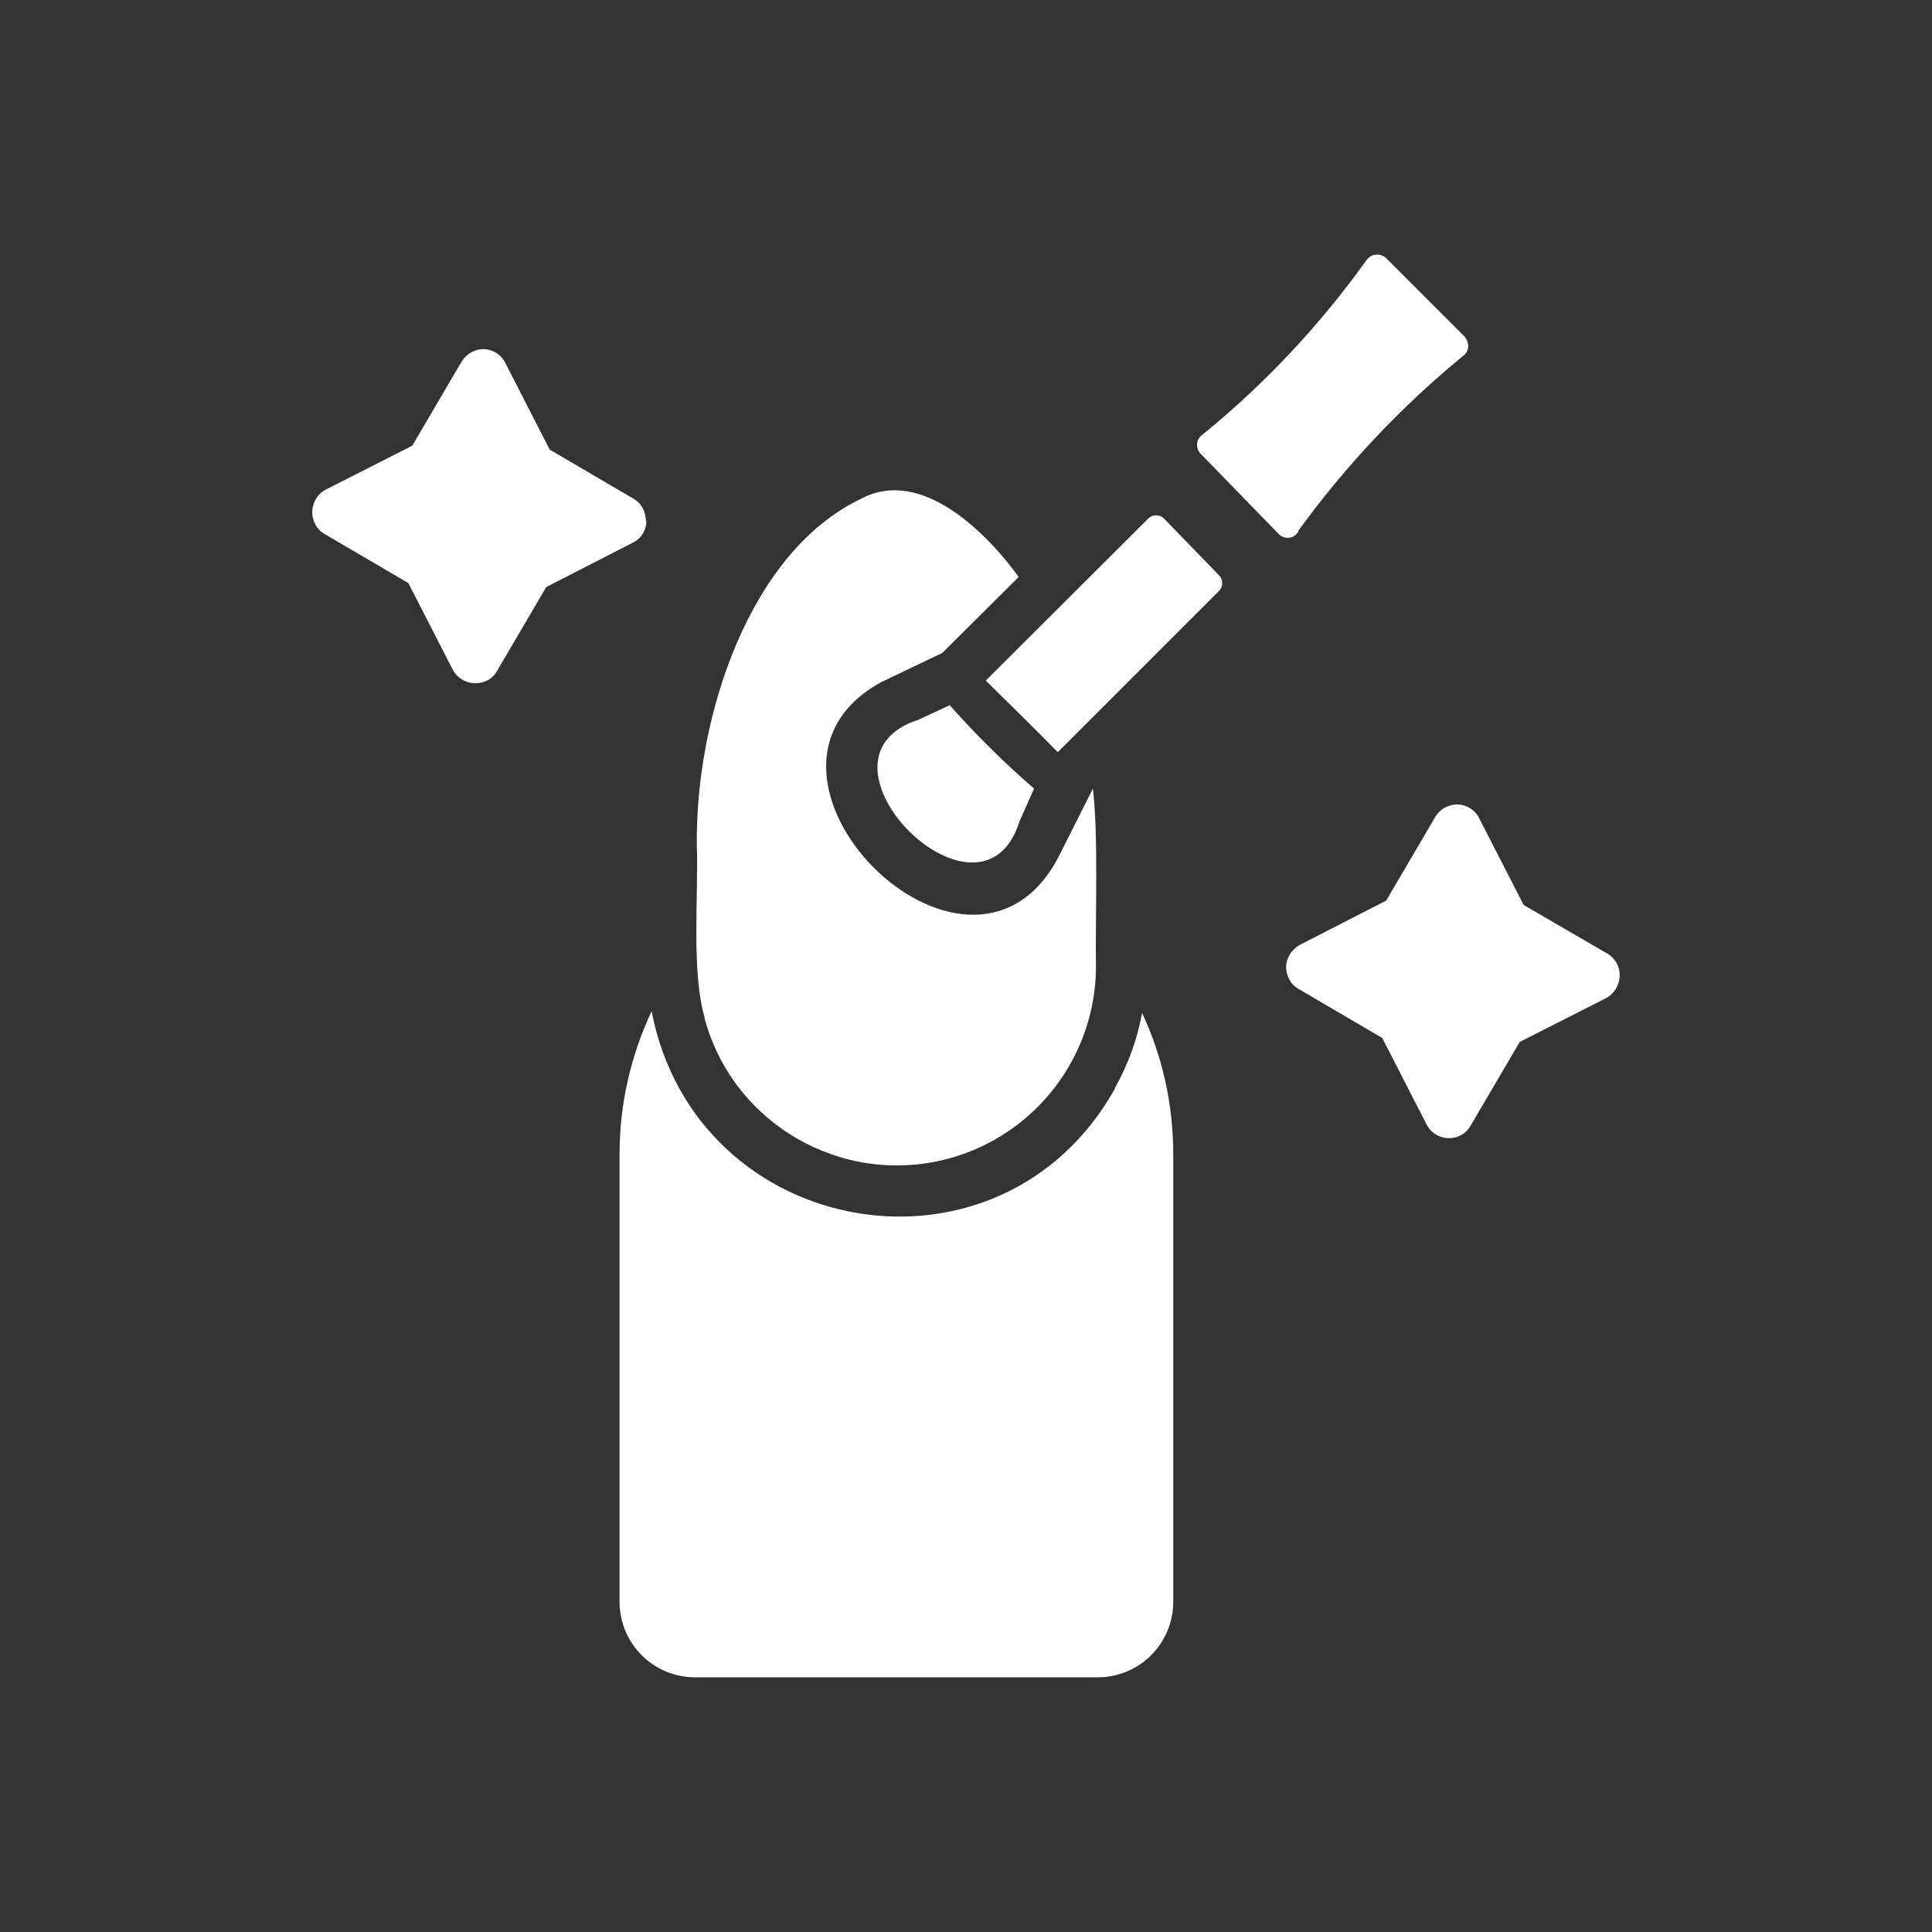
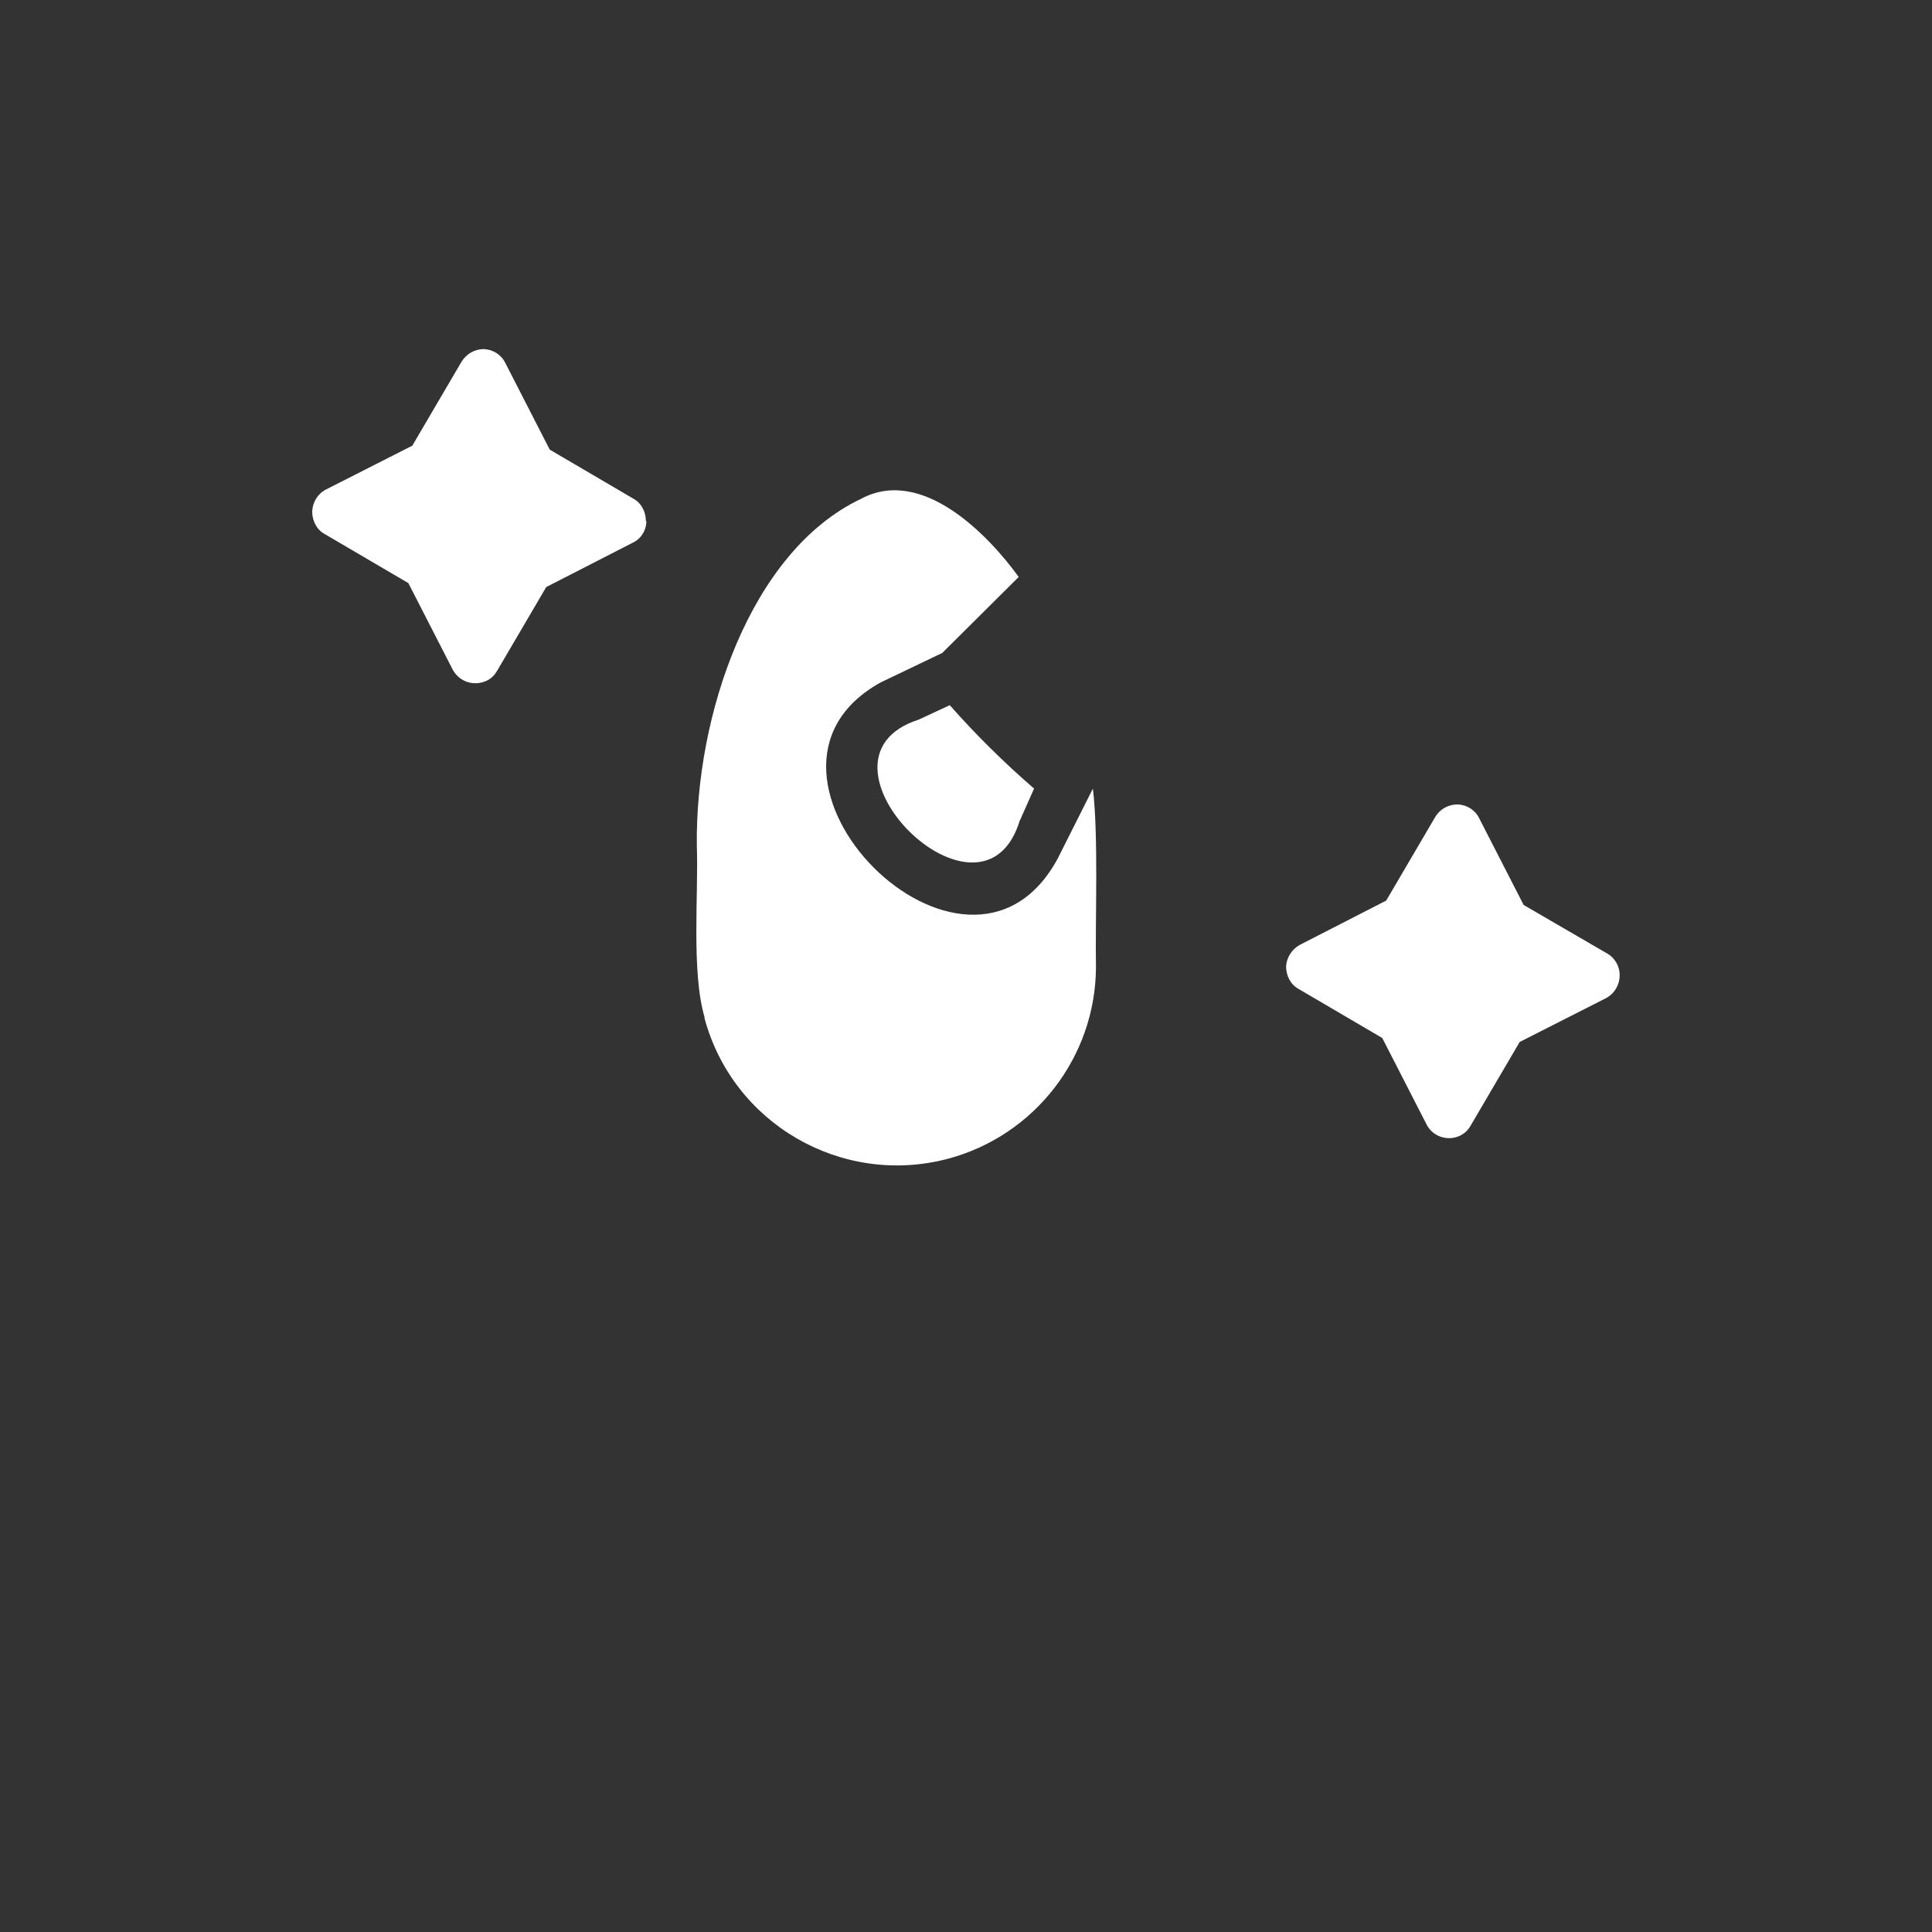
<svg xmlns="http://www.w3.org/2000/svg" id="Layer_1" data-name="Layer 1" viewBox="0 0 44 44">
  <rect x="0" y="0" width="44" height="44" fill="#333333" stroke="none" />
  <defs>
    <style>
      .cls-1 {
        fill: #fff;
        stroke-width: 0px;
      }
    </style>
  </defs>
-   <path class="cls-1" d="M25.4,24.78c-2.62,4.69-9.55,3.48-10.56-1.75-.48,1.02-.73,2.13-.73,3.25v10.2c0,.95.77,1.72,1.72,1.72h9.17c.95,0,1.72-.77,1.72-1.72v-10.2c0-1.11-.24-2.21-.71-3.21-.11.6-.32,1.18-.62,1.71Z" />
  <path class="cls-1" d="M16.04,23.17c.64,2.42,3.13,3.86,5.55,3.22,1.98-.53,3.36-2.32,3.37-4.36-.02-1.09.06-2.98-.07-4.07l-.8,1.59c-2.06,3.83-7.78-1.94-4.03-4.01l1.4-.67,1.74-1.73c-.67-.93-2.19-2.53-3.59-1.78-2.53,1.2-3.78,4.95-3.74,7.91.04,1.08-.13,2.88.18,3.91Z" />
  <path class="cls-1" d="M23.23,18.68l.32-.72c-.68-.59-1.32-1.22-1.92-1.9l-.71.33c-2.79.9,1.46,5.13,2.31,2.28Z" />
-   <path class="cls-1" d="M26.51,11.81c-.1-.1-.26-.1-.36,0l-3.7,3.69c.5.49,1.15,1.13,1.64,1.63.95-.95,2.7-2.7,3.67-3.67.1-.1.1-.26,0-.36l-1.25-1.29Z" />
-   <path class="cls-1" d="M29.56,12.1c1.08-1.49,2.35-2.84,3.78-4.01.12-.1.13-.28.03-.4,0,0,0,0,0-.01l-1.8-1.8c-.12-.11-.31-.11-.42.01-.01.02-.03.03-.04.05-1.07,1.49-2.33,2.83-3.75,3.98-.12.1-.13.28-.03.4,0,0,0,.01.02.02l1.77,1.82c.1.11.28.12.39.02.02-.02.04-.05.06-.07Z" />
-   <path class="cls-1" d="M14.71,11.87c0-.21-.1-.41-.28-.51l-1.91-1.12-1.01-1.97c-.09-.19-.28-.31-.49-.32-.21,0-.4.11-.51.29l-1.12,1.91-1.97,1c-.19.1-.3.29-.31.5,0,.21.1.41.28.51l1.91,1.12,1.01,1.97c.15.28.49.39.78.25.1-.05.17-.12.23-.22l1.12-1.91,1.97-1.01c.19-.09.31-.28.31-.49Z" />
+   <path class="cls-1" d="M14.71,11.87c0-.21-.1-.41-.28-.51l-1.91-1.12-1.01-1.97c-.09-.19-.28-.31-.49-.32-.21,0-.4.11-.51.29l-1.12,1.91-1.97,1c-.19.1-.3.29-.31.5,0,.21.1.41.28.51l1.91,1.12,1.01,1.97c.15.28.49.39.78.25.1-.05.17-.12.23-.22l1.12-1.91,1.97-1.01c.19-.09.31-.28.31-.49" />
  <path class="cls-1" d="M36.61,21.72l-1.91-1.11-1.01-1.97c-.09-.19-.28-.31-.49-.32-.21,0-.4.1-.51.28l-1.12,1.91-1.97,1.01c-.18.1-.3.29-.31.49,0,.21.1.41.28.51l1.91,1.12,1.01,1.97c.14.28.49.39.77.25.1-.05.18-.13.23-.22l1.12-1.91,1.97-1c.28-.15.39-.51.24-.79-.05-.09-.12-.17-.21-.22Z" />
</svg>